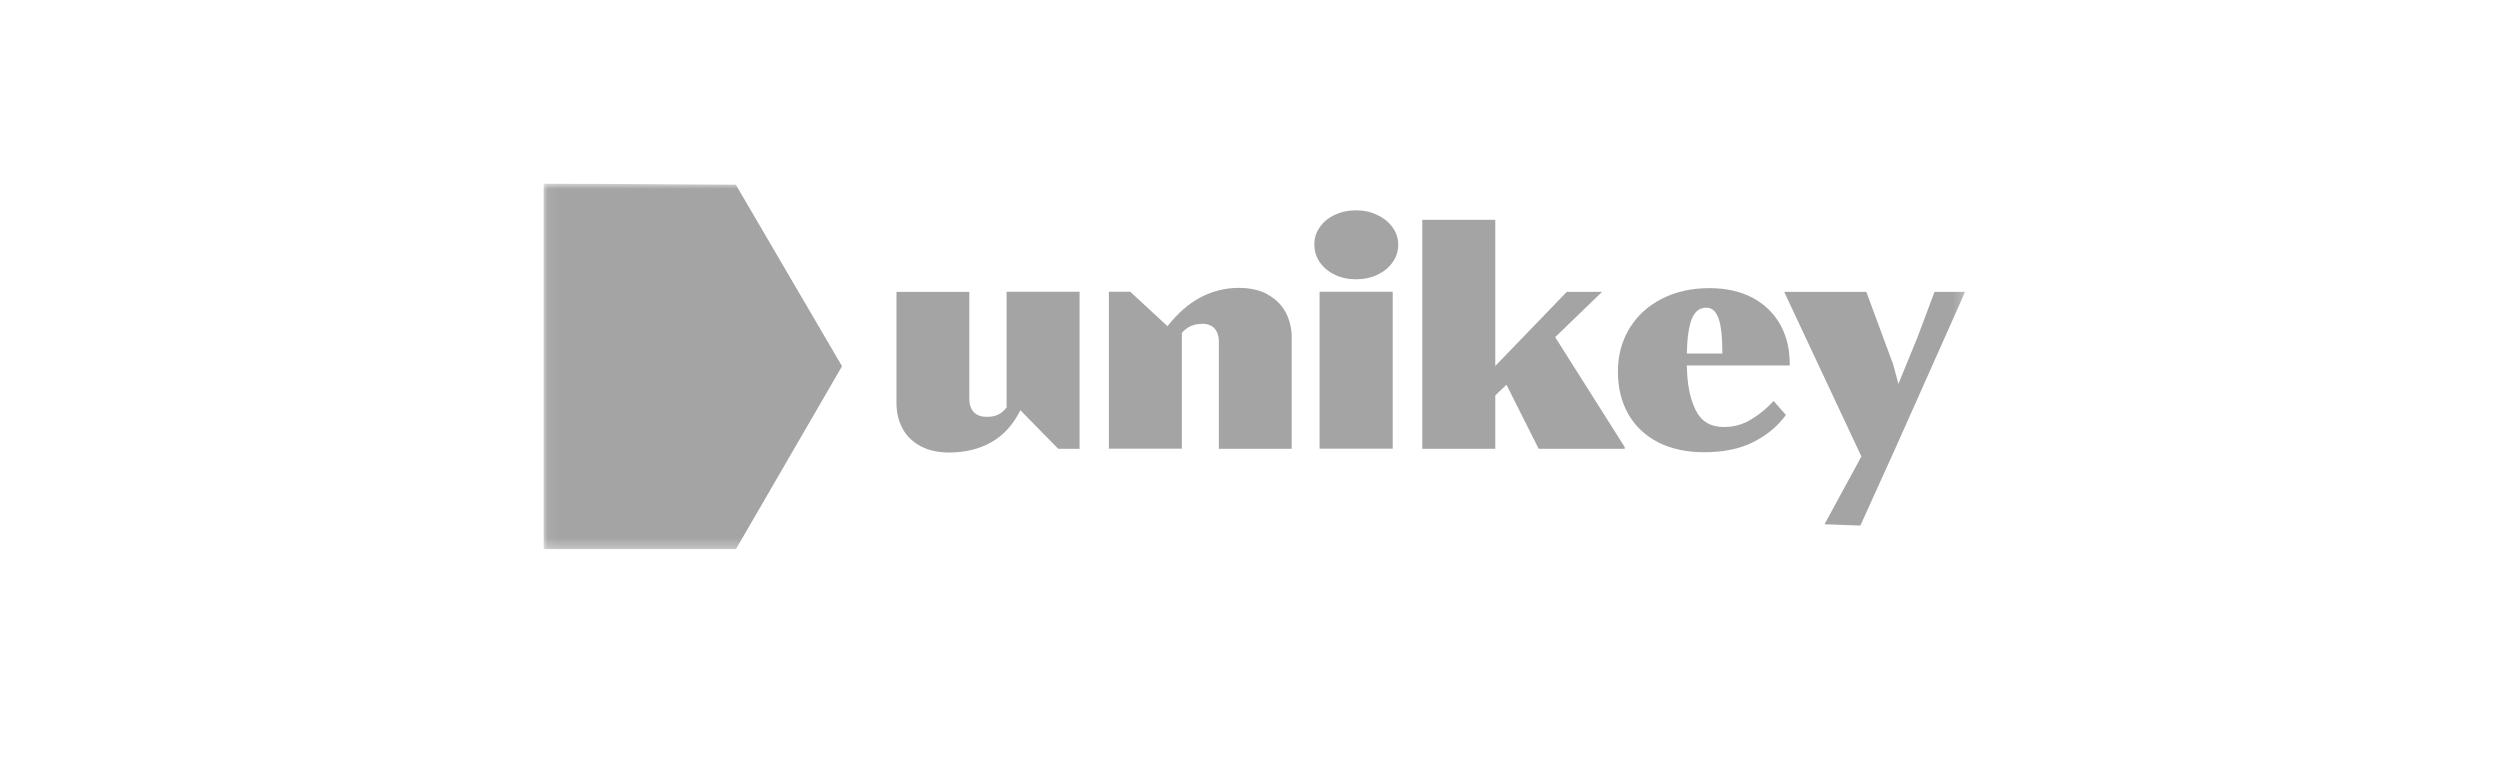
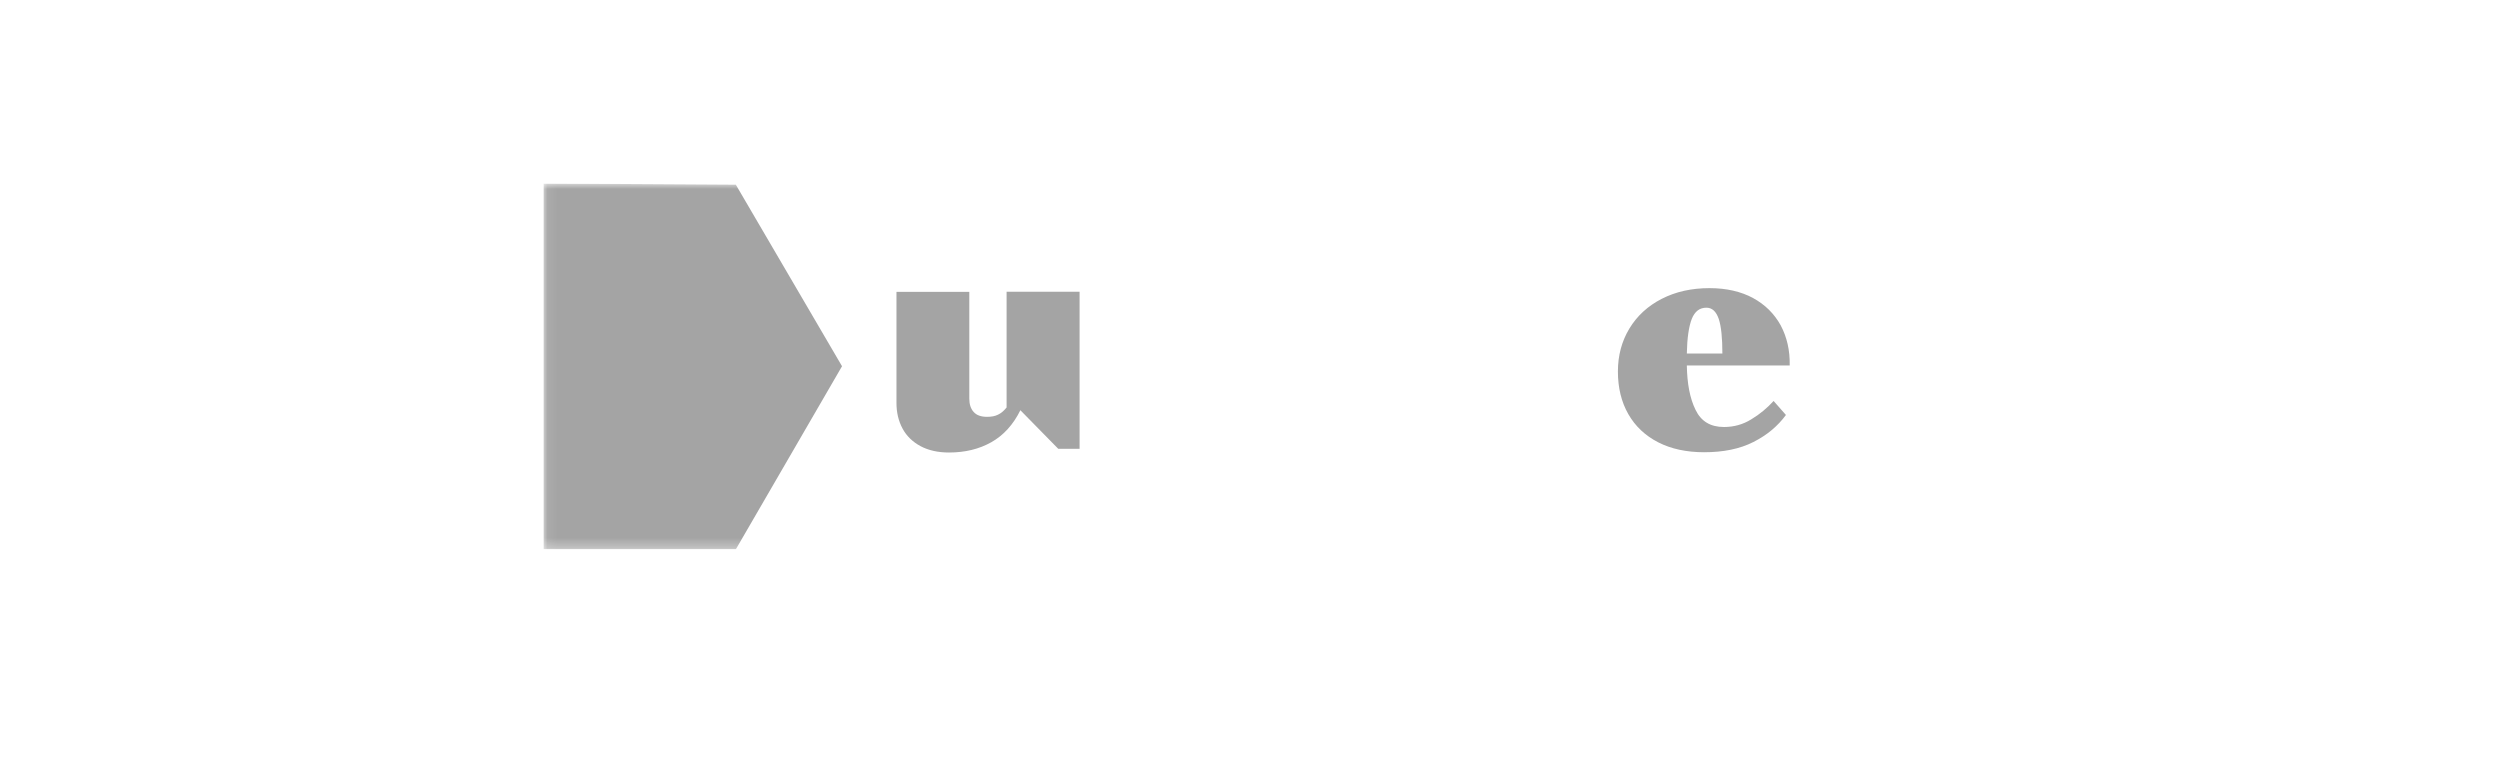
<svg xmlns="http://www.w3.org/2000/svg" width="258" height="80" viewBox="0 0 258 80" fill="none">
  <g clip-path="url(#clip0_876_1797)">
    <mask id="mask0_876_1797" style="mask-type:luminance" maskUnits="userSpaceOnUse" x="56" y="18" width="147" height="39">
      <path d="M202.802 18.936H56.079V56.694H202.802V18.936Z" fill="white" />
    </mask>
    <g mask="url(#mask0_876_1797)">
      <path d="M111.413 30.118V46.317H109.212L105.303 42.335C104.569 43.821 103.566 44.926 102.308 45.635C101.05 46.344 99.598 46.699 97.936 46.699C96.797 46.699 95.824 46.48 95.001 46.044C94.192 45.608 93.563 45.008 93.144 44.23C92.724 43.453 92.515 42.567 92.515 41.585V30.118H100.032V41.135C100.032 41.722 100.182 42.185 100.481 42.512C100.781 42.853 101.245 43.017 101.859 43.017C102.308 43.017 102.698 42.949 103.012 42.785C103.326 42.635 103.611 42.39 103.881 42.049V30.104H111.413V30.118Z" fill="#1C1C1C" fill-opacity="0.4" />
-       <path d="M130.834 30.404C131.658 30.854 132.272 31.468 132.691 32.245C133.095 33.022 133.305 33.881 133.305 34.836V46.317H125.787V35.285C125.787 34.699 125.638 34.249 125.353 33.908C125.054 33.581 124.634 33.417 124.08 33.417C123.197 33.417 122.493 33.731 121.969 34.358V46.303H114.437V30.104H116.638L120.486 33.663C121.55 32.313 122.688 31.317 123.916 30.677C125.144 30.036 126.446 29.709 127.854 29.709C129.022 29.709 130.025 29.94 130.849 30.39" fill="#1C1C1C" fill-opacity="0.4" />
-       <path d="M136.181 30.104H143.728V46.303H136.181V30.104ZM137.768 28.359C137.109 28.045 136.6 27.622 136.211 27.077C135.836 26.532 135.642 25.918 135.642 25.236C135.642 24.554 135.821 23.982 136.211 23.436C136.585 22.891 137.109 22.468 137.768 22.168C138.427 21.855 139.146 21.705 139.939 21.705C140.733 21.705 141.452 21.855 142.126 22.182C142.8 22.495 143.324 22.918 143.713 23.464C144.102 23.995 144.297 24.595 144.297 25.236C144.297 25.918 144.102 26.532 143.713 27.077C143.324 27.622 142.8 28.045 142.141 28.359C141.467 28.672 140.748 28.822 139.939 28.822C139.131 28.822 138.427 28.672 137.768 28.359Z" fill="#1C1C1C" fill-opacity="0.4" />
-       <path d="M160.497 34.795L167.67 46.14V46.317H158.79L155.466 39.704L154.313 40.808V46.317H146.78V22.686H154.313V37.767L161.695 30.118H165.334L160.497 34.795Z" fill="#1C1C1C" fill-opacity="0.4" />
      <path d="M177.375 32.913C177.106 32.136 176.686 31.754 176.102 31.754C175.399 31.754 174.904 32.136 174.59 32.913C174.29 33.69 174.111 34.877 174.081 36.486H177.75C177.75 34.877 177.63 33.676 177.375 32.913ZM180.894 30.745C182.152 31.427 183.111 32.381 183.77 33.581C184.413 34.795 184.728 36.158 184.698 37.713H174.081C174.111 39.581 174.395 41.108 174.979 42.294C175.548 43.48 176.522 44.067 177.914 44.067C178.933 44.067 179.876 43.808 180.73 43.276C181.598 42.758 182.362 42.117 183.036 41.381L184.309 42.826C183.455 43.985 182.347 44.912 180.939 45.621C179.547 46.33 177.839 46.671 175.863 46.671C174.051 46.671 172.464 46.33 171.131 45.649C169.798 44.967 168.765 43.999 168.046 42.744C167.327 41.49 166.968 40.017 166.968 38.34C166.968 36.663 167.372 35.204 168.151 33.908C168.944 32.599 170.053 31.577 171.49 30.84C172.928 30.104 174.56 29.736 176.417 29.736C178.154 29.736 179.651 30.077 180.924 30.759" fill="#1C1C1C" fill-opacity="0.4" />
-       <path d="M188.291 54.103L192.095 47.108L184.128 30.118H192.604L195.389 37.645L195.913 39.622L197.89 34.795L199.642 30.118H202.802L195.659 46.139L191.99 54.239L188.291 54.103Z" fill="#1C1C1C" fill-opacity="0.4" />
      <path d="M86.897 37.795L75.936 19.059L56.079 18.936V56.694H75.936L86.897 37.795Z" fill="#1C1C1C" fill-opacity="0.4" />
    </g>
  </g>
  <defs>
    <clipPath id="clip0_876_1797">
      <rect width="146.723" height="37.757" fill="white" transform="translate(56.079 18.936)" />
    </clipPath>
  </defs>
</svg>